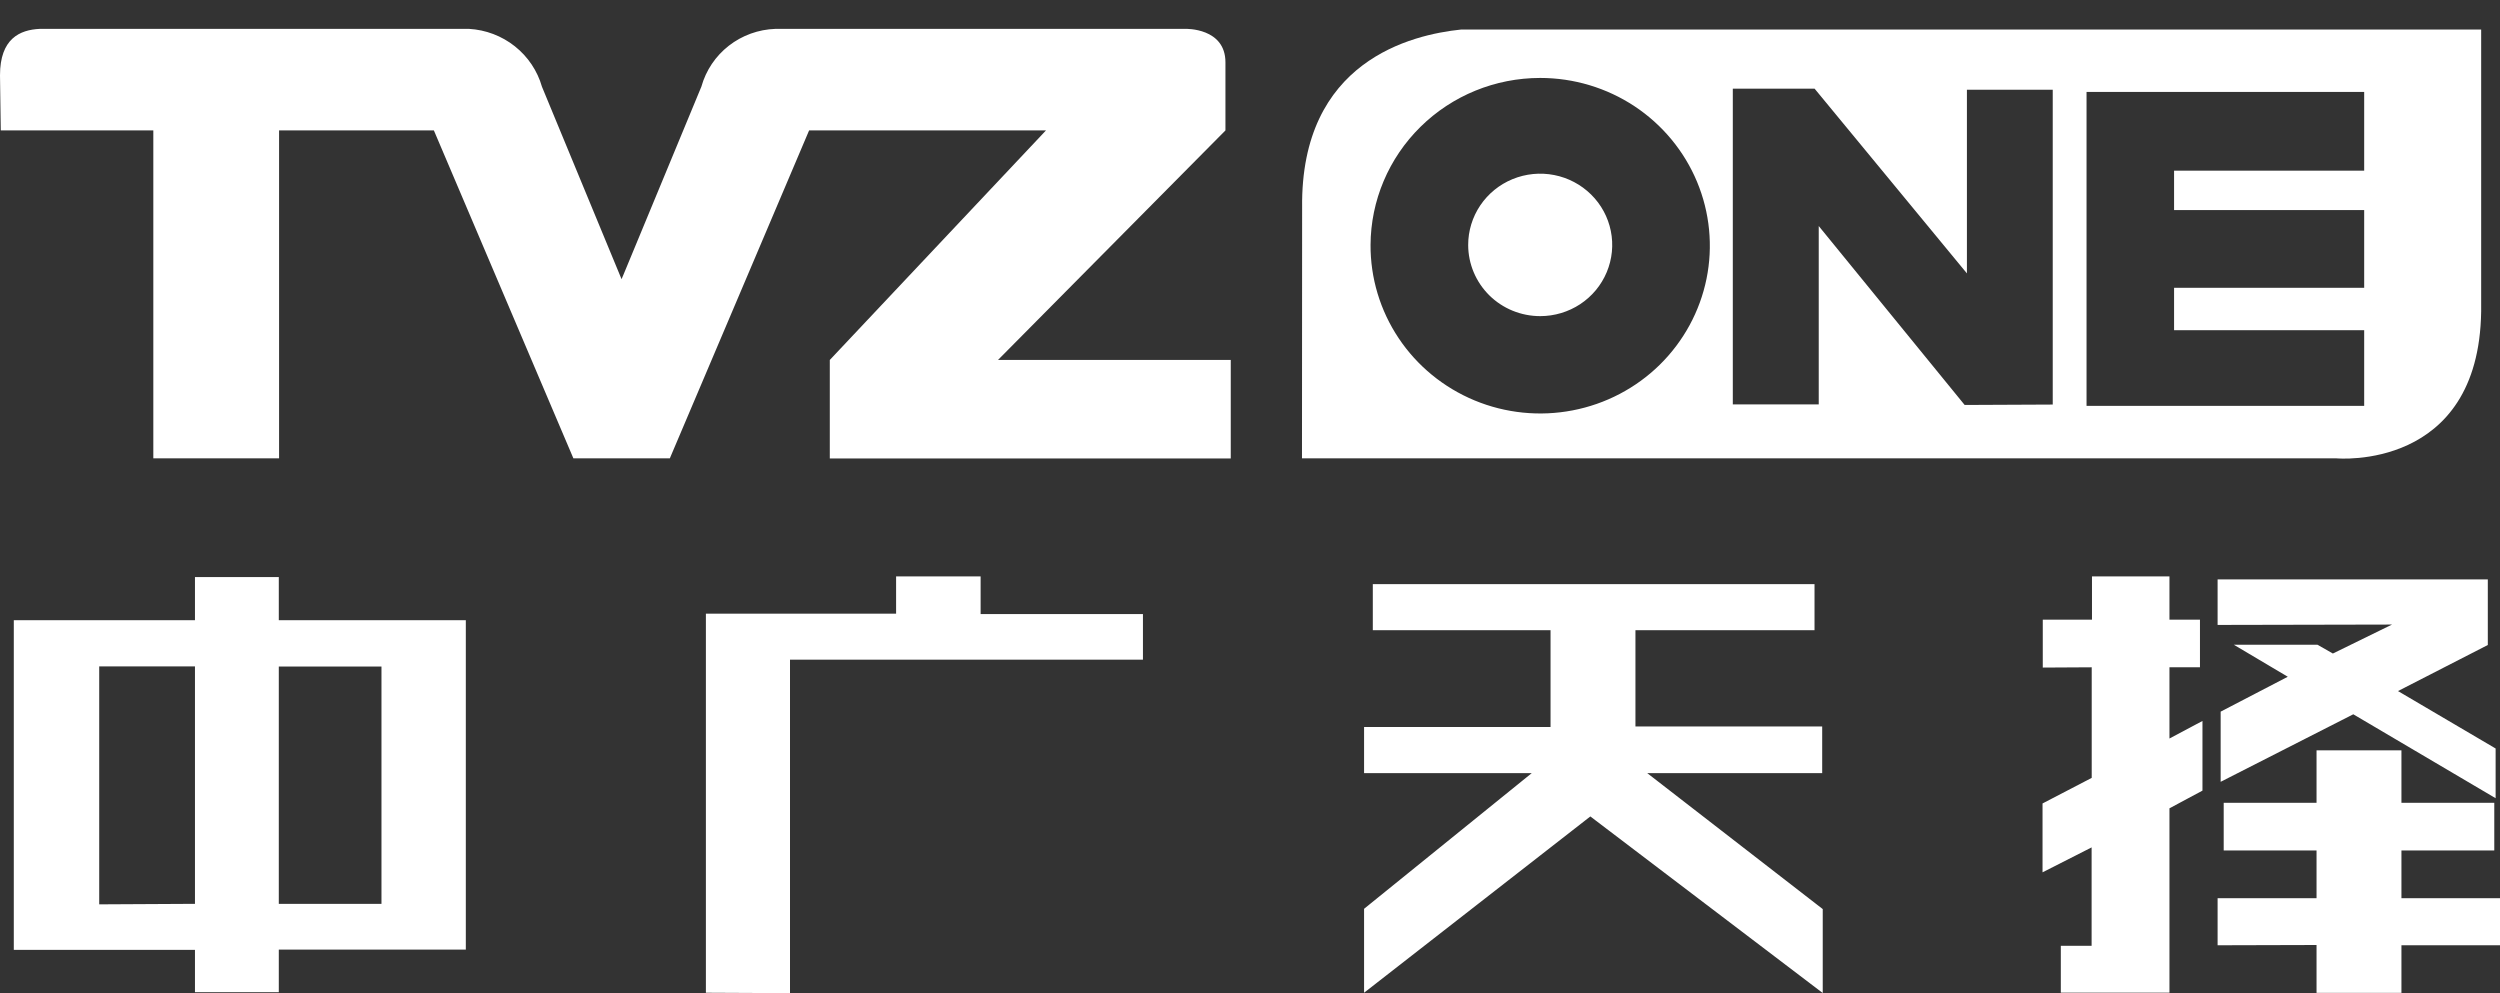
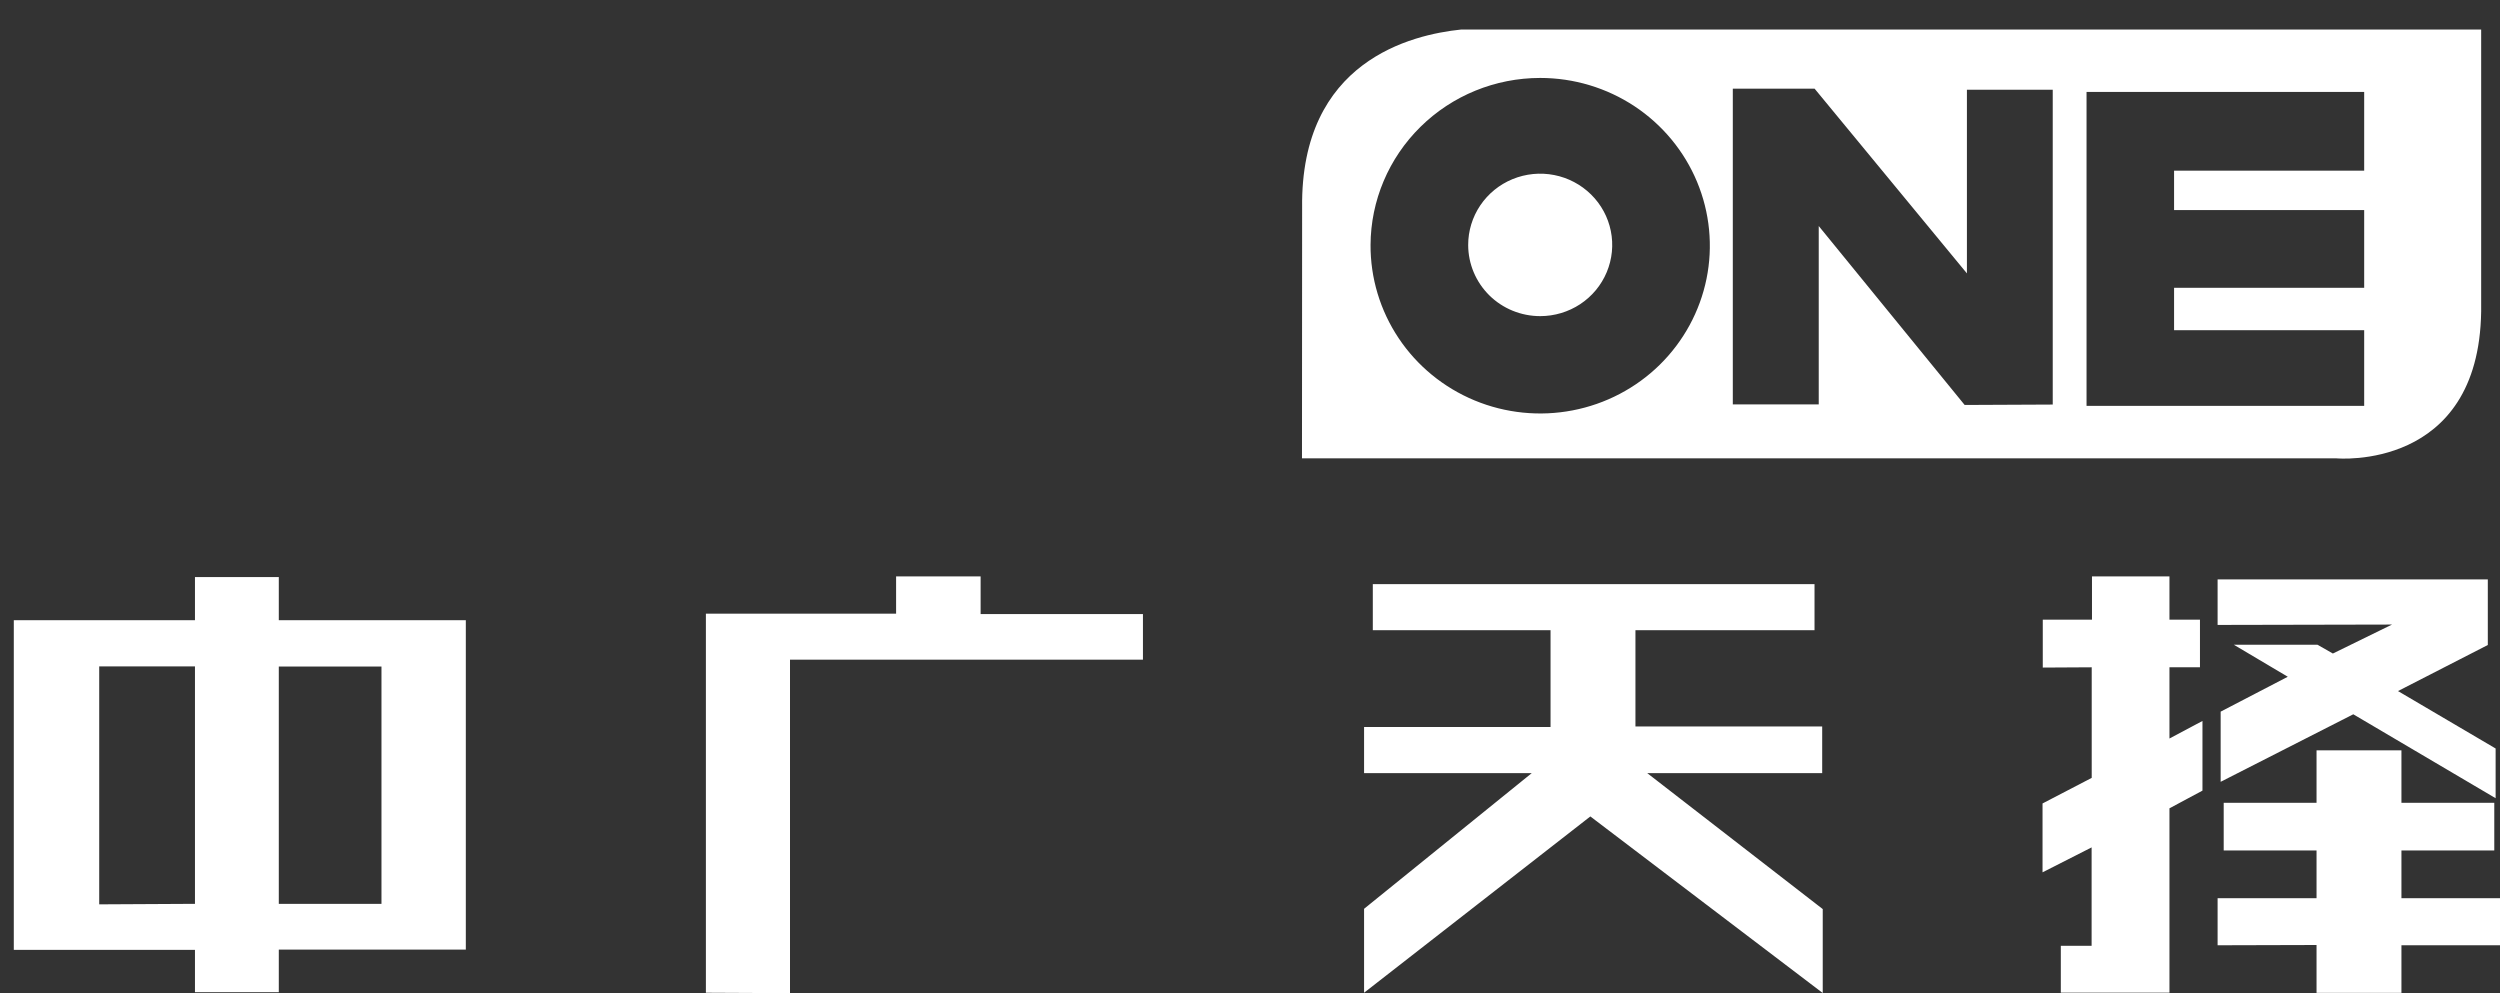
<svg xmlns="http://www.w3.org/2000/svg" width="73" height="29" viewBox="0 0 73 29" fill="none">
  <rect x="0" y="0" width="73" height="29" fill="#333333" stroke="none" />
  <path d="M5.693 18.11V16.85H8.141V18.11H13.602V26.392V27.728H8.141V28.973H5.693V27.736H0.403V18.11H5.693ZM5.693 26.392V19.459H2.897V26.407L5.693 26.392ZM8.141 26.392H11.139V19.462H8.141V26.392ZM20.612 28.988V17.919H26.166V16.831H28.634V17.93H33.374V19.263H23.068V29L20.612 28.988ZM39.831 28.988V26.537L44.726 22.576H39.831V21.228H45.276V18.401H40.086V17.057H52.984V18.401H47.755V21.213H53.208V22.576H48.1L53.224 26.545V28.996L46.438 23.84L39.831 28.988ZM59.649 19.493V18.095H61.086V16.831H63.348V18.095H64.239V19.485H63.348V21.565L64.312 21.052V23.086L63.348 23.603V28.985H60.176V27.617H61.075V24.744L59.642 25.472V23.461L61.078 22.714V19.485L59.649 19.493ZM64.754 27.602V26.227H67.643V24.833H64.932V23.442H67.643V21.91H70.122V23.442H72.833V24.833H70.122V26.227H73V27.602H70.122V28.992H67.643V27.594L64.754 27.602ZM64.754 18.248V16.919H72.644V18.834L70.021 20.179L72.872 21.856V23.308L68.716 20.857L64.843 22.829V20.78L66.803 19.761L65.227 18.826H67.67L68.12 19.083L69.847 18.237L64.754 18.248Z" fill="white" />
-   <path d="M0 2.199C0 1.126 0.581 0.87 1.162 0.843H13.695C14.184 0.871 14.651 1.048 15.033 1.351C15.415 1.654 15.692 2.067 15.825 2.532L18.149 8.151L18.2 8.033L20.481 2.528C20.613 2.056 20.893 1.638 21.282 1.335C21.671 1.032 22.147 0.86 22.642 0.843H34.622C34.622 0.843 35.783 0.808 35.783 1.82V3.808L29.141 10.511H35.938V13.387H24.23V10.511L30.543 3.808H23.626L19.559 13.384H16.743L12.669 3.808H8.149V13.384H4.477V3.808H0.023L0 2.199Z" fill="white" />
  <path fill-rule="evenodd" clip-rule="evenodd" d="M42.871 7.155C42.87 6.744 42.993 6.341 43.223 5.999C43.454 5.656 43.782 5.389 44.166 5.231C44.551 5.073 44.974 5.031 45.382 5.111C45.79 5.191 46.165 5.389 46.46 5.68C46.754 5.97 46.955 6.341 47.036 6.744C47.118 7.148 47.076 7.566 46.917 7.947C46.758 8.327 46.489 8.652 46.143 8.881C45.797 9.109 45.39 9.231 44.974 9.231C44.417 9.231 43.882 9.013 43.488 8.624C43.094 8.234 42.872 7.706 42.871 7.155ZM60.927 11.851H69.034V9.641H63.483V8.404H69.034V6.133H63.483V4.984H69.034V2.685H60.927V11.851ZM59.94 11.813V2.62H57.434V7.983L52.987 2.59H50.598V11.809H53.107V6.6L57.368 11.825L59.94 11.813ZM40.02 7.144C40.014 8.114 40.299 9.064 40.84 9.874C41.38 10.684 42.152 11.316 43.057 11.692C43.961 12.067 44.958 12.169 45.921 11.983C46.884 11.798 47.77 11.334 48.466 10.65C49.161 9.966 49.636 9.093 49.83 8.142C50.024 7.191 49.927 6.204 49.553 5.307C49.179 4.41 48.544 3.643 47.729 3.103C46.914 2.564 45.955 2.276 44.974 2.276C43.663 2.276 42.406 2.789 41.478 3.704C40.55 4.618 40.025 5.859 40.02 7.155V7.144ZM38.022 6.064C37.971 1.778 41.217 1.012 42.669 0.862C42.743 0.862 72.45 0.862 72.45 0.862V9.094C72.384 13.767 68.228 13.384 68.228 13.384H38.018L38.022 6.064Z" fill="white" />
</svg>